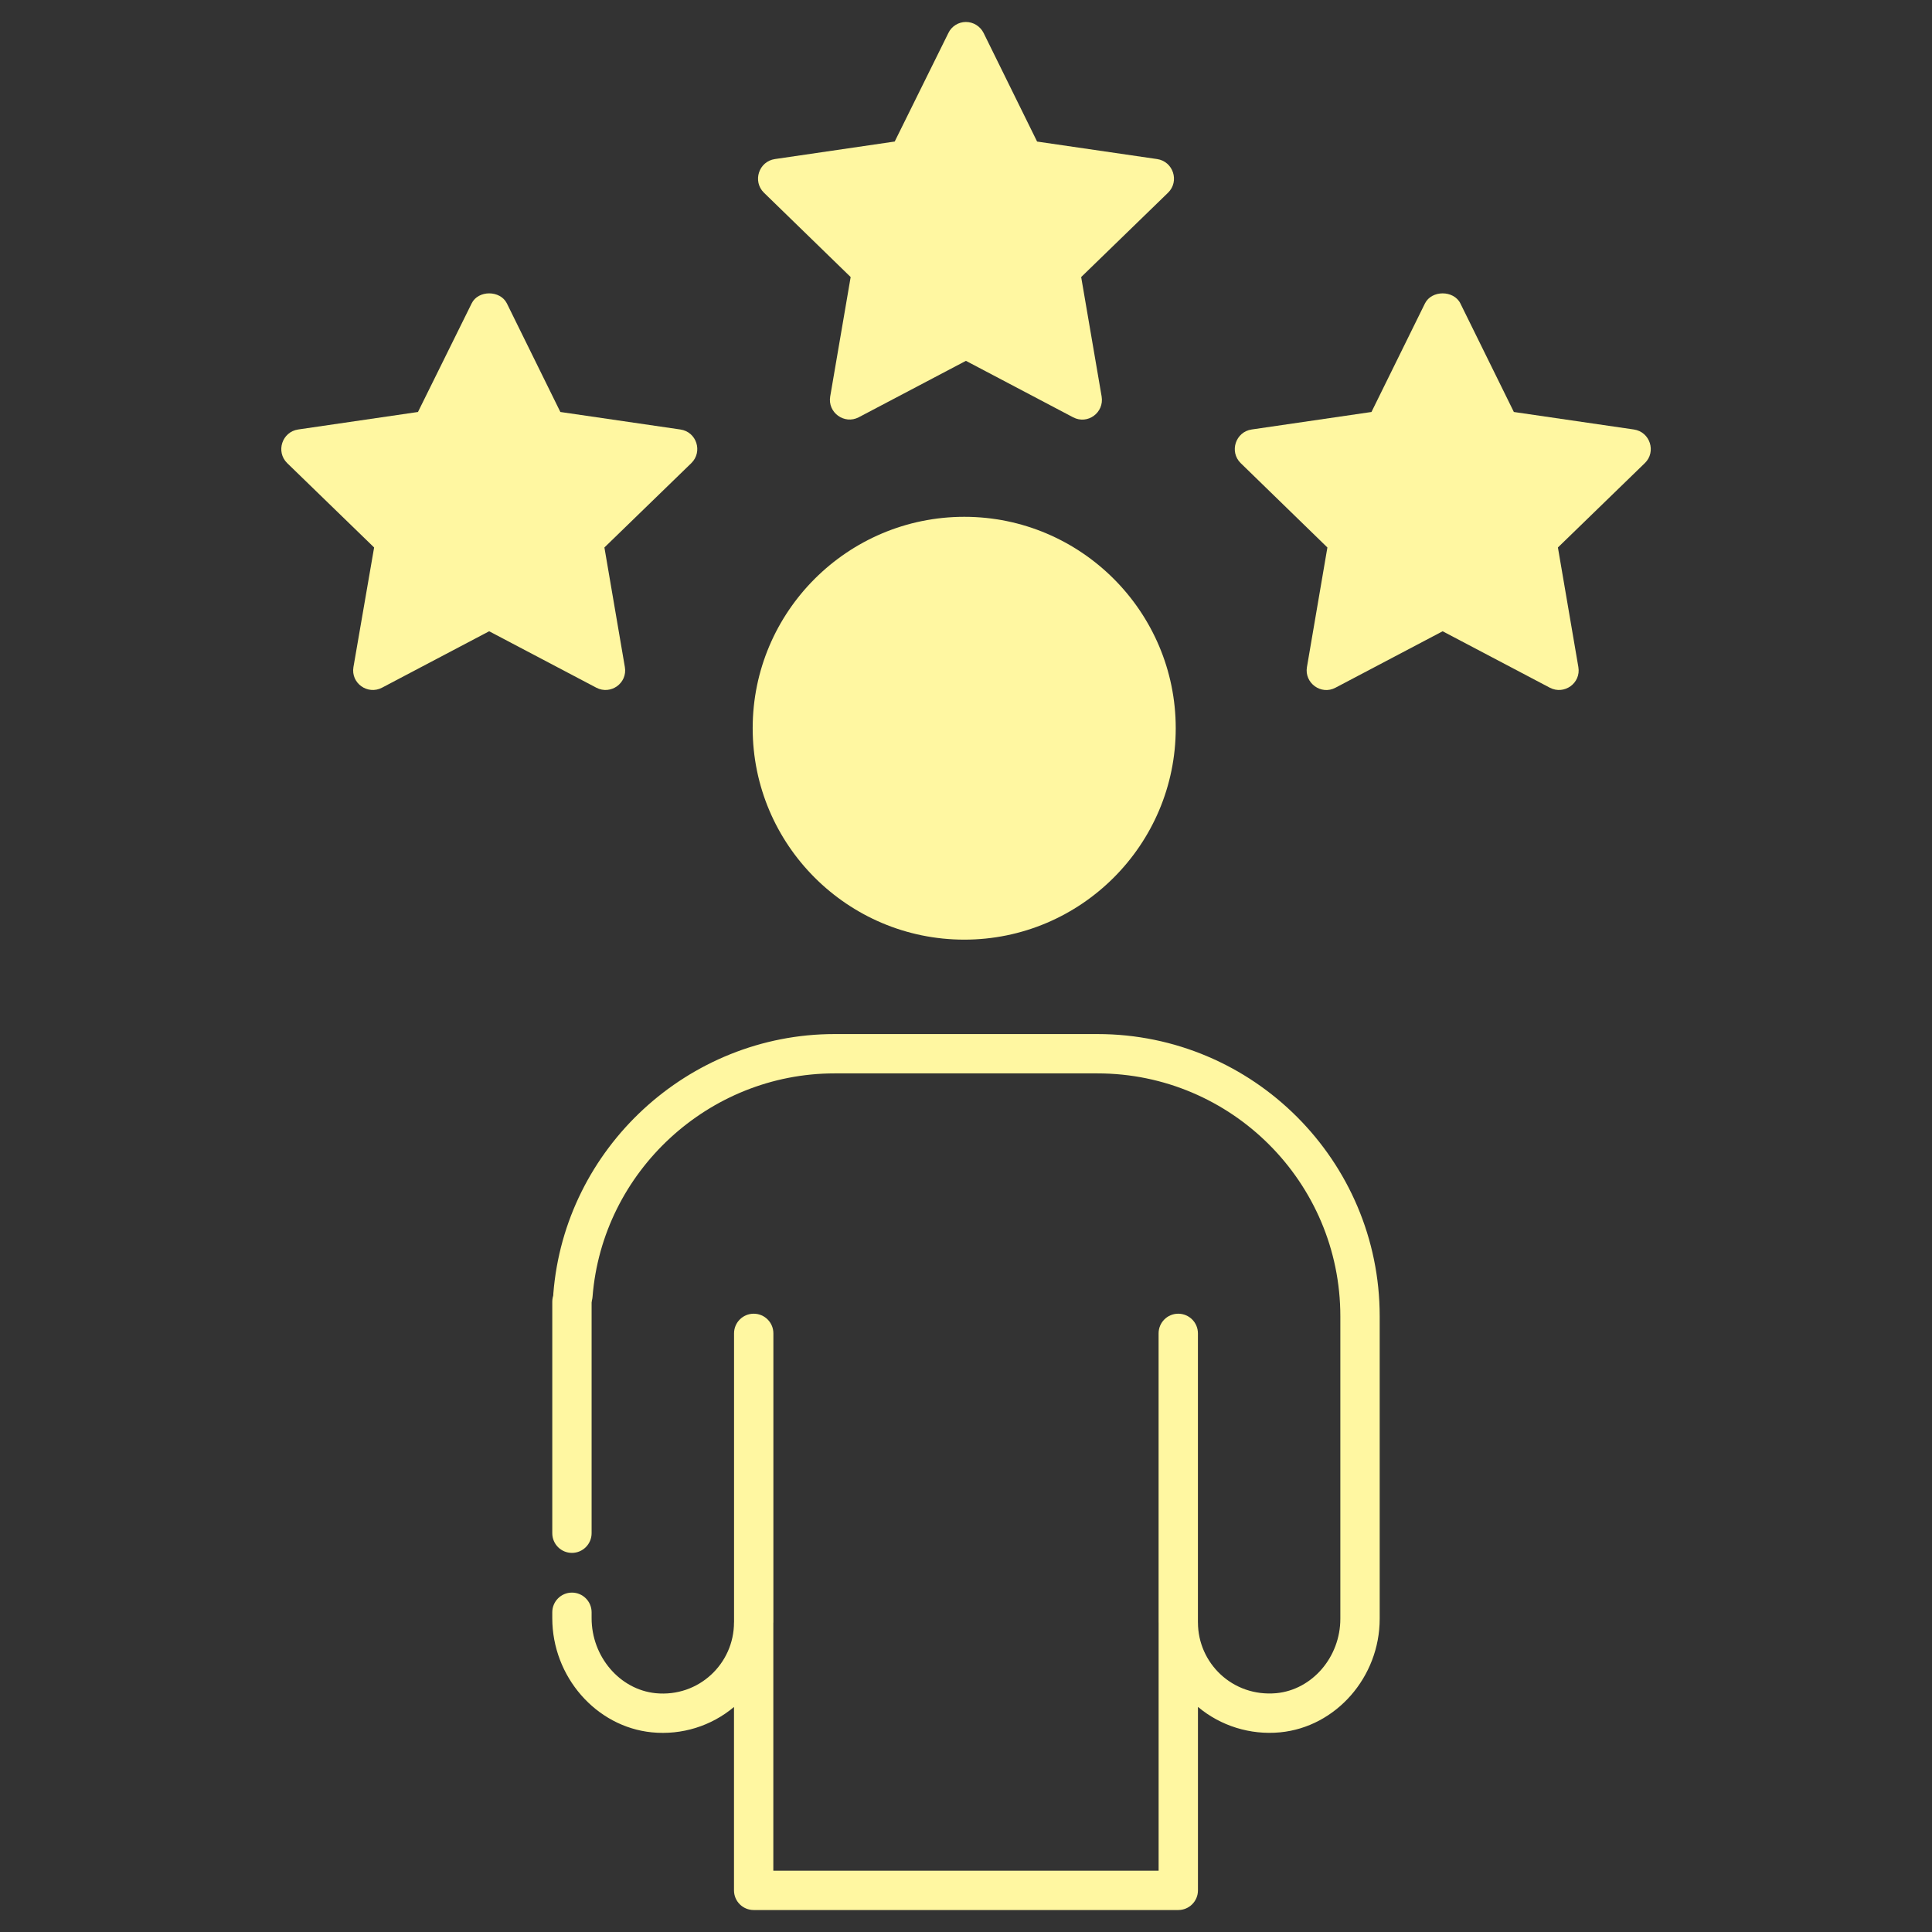
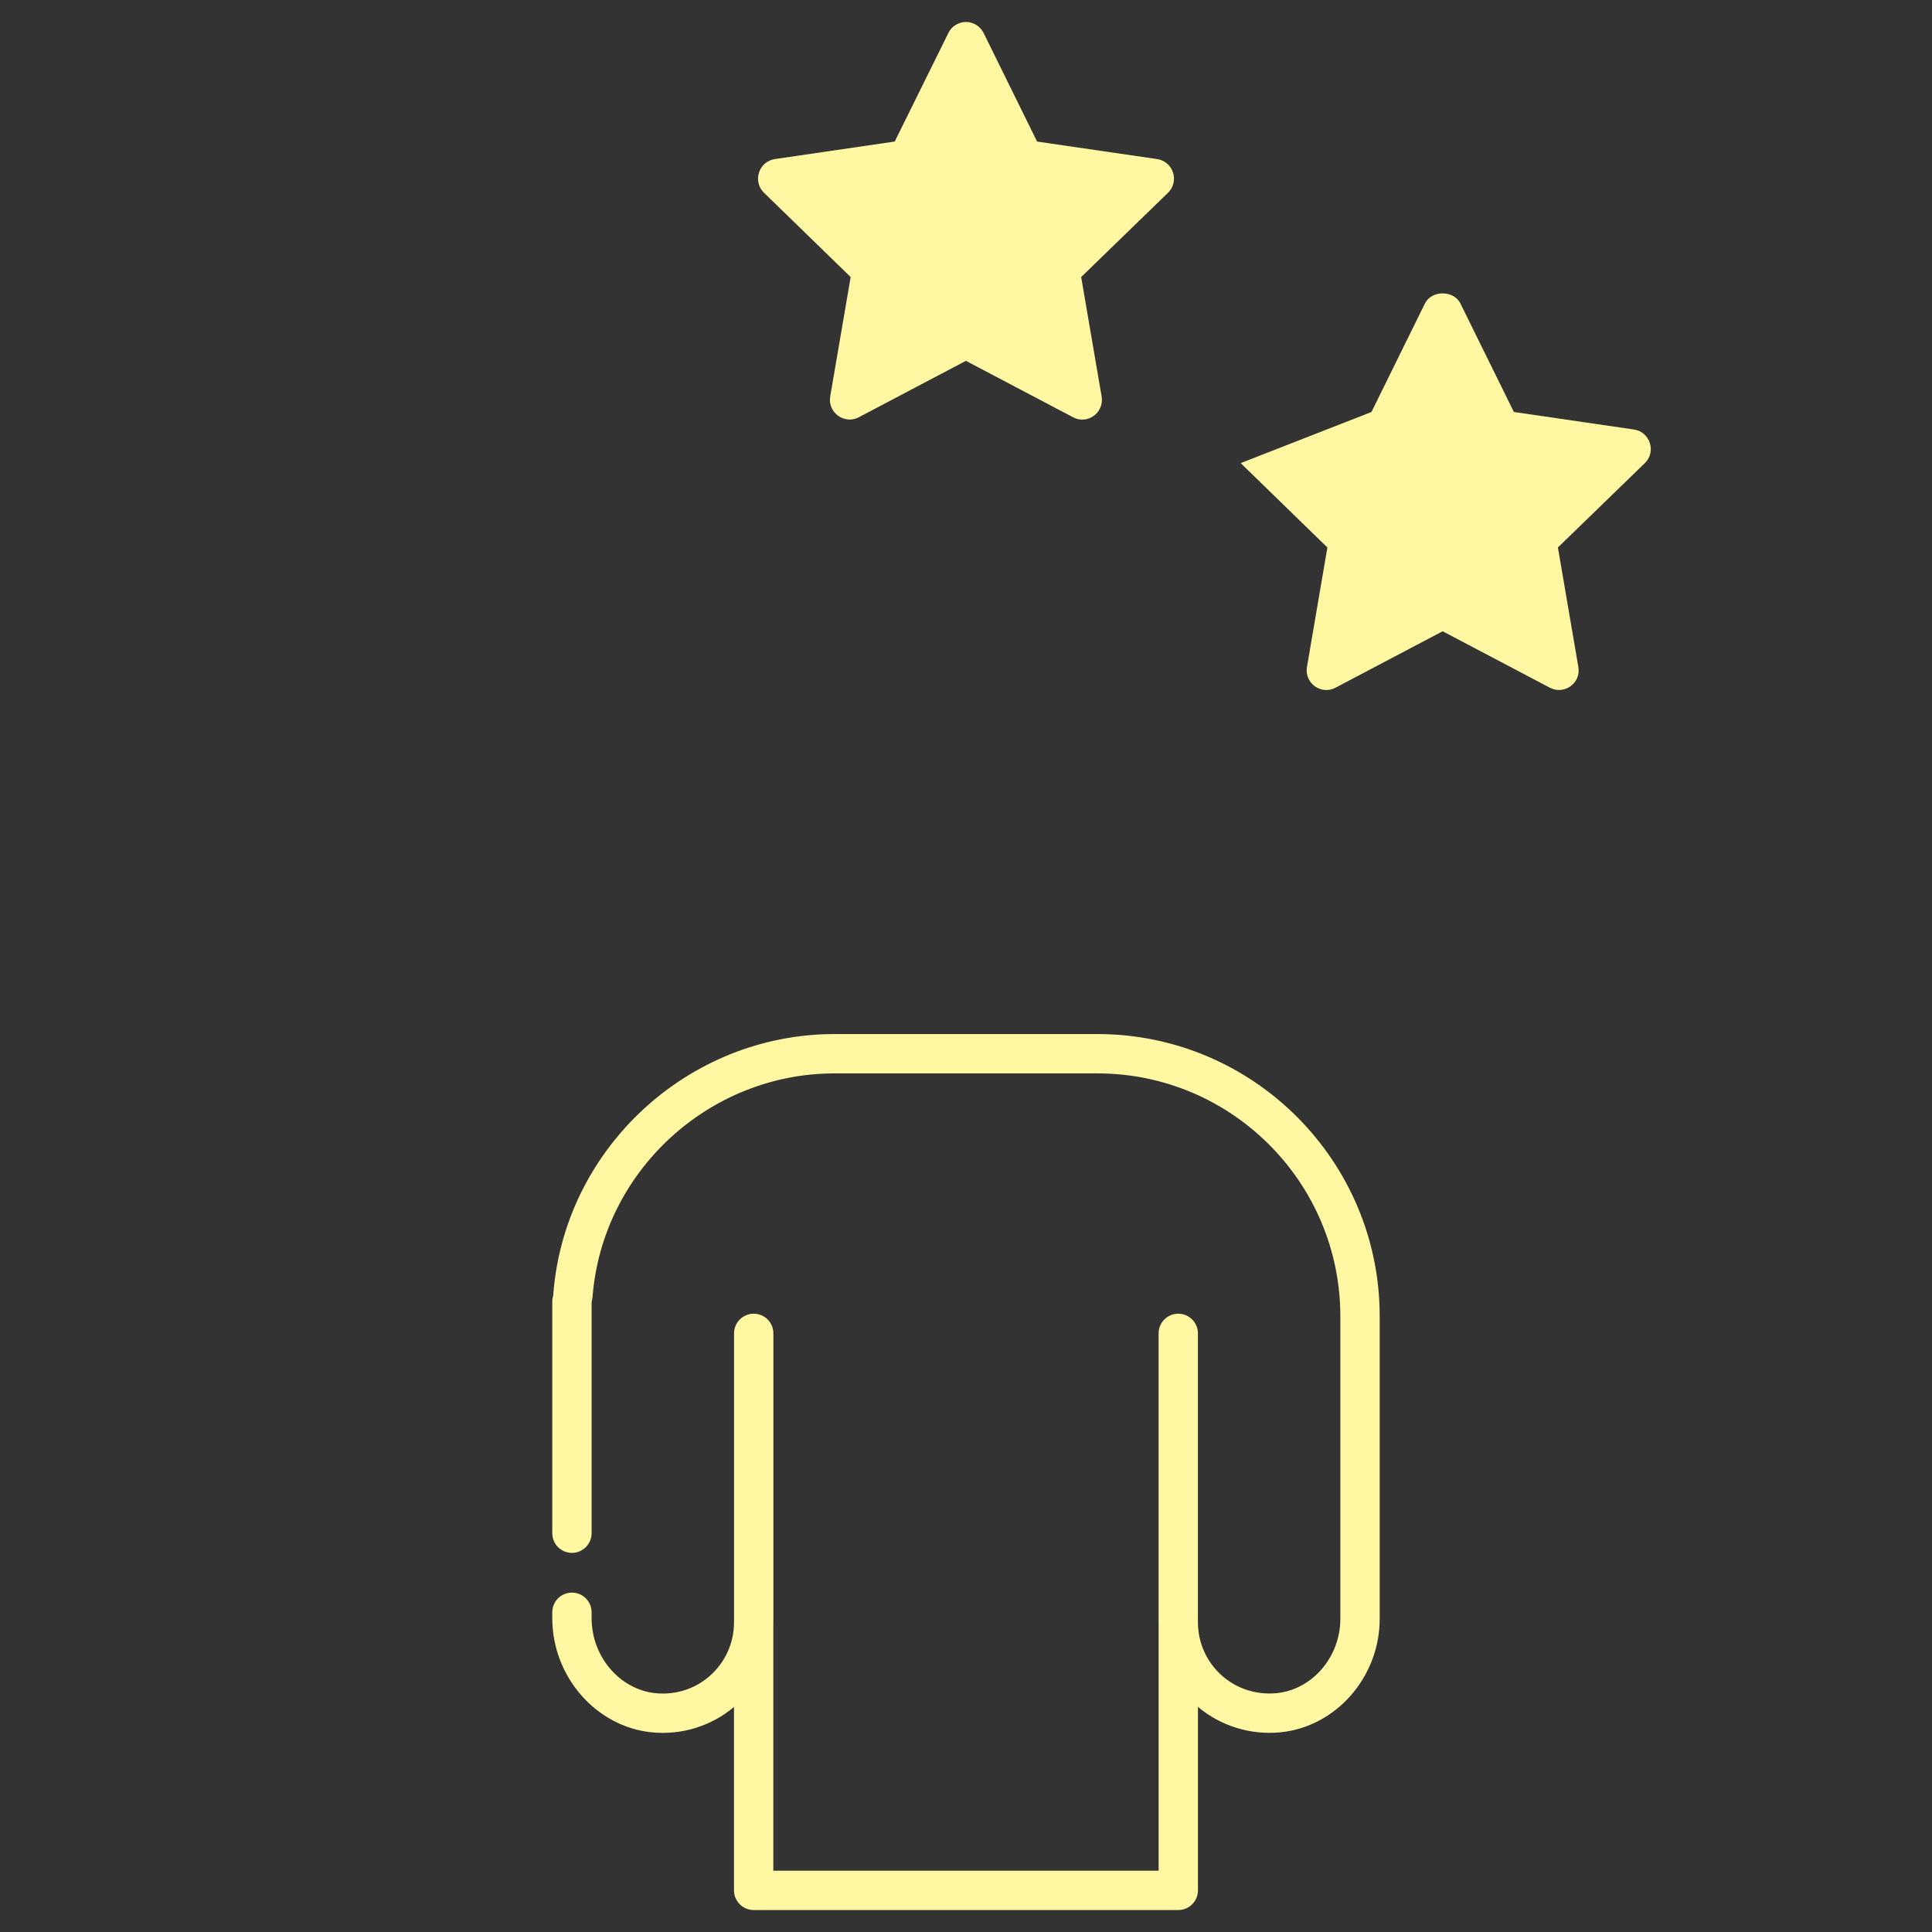
<svg xmlns="http://www.w3.org/2000/svg" width="70" height="70" viewBox="0 0 70 70" fill="none">
  <rect x="0" y="0" width="70" height="70" fill="#333333" stroke="none" />
  <path d="M20.722 56.264C21.116 56.264 21.435 55.944 21.435 55.551V47.164C21.435 46.77 21.116 46.451 20.722 46.451C20.328 46.451 20.01 46.77 20.01 47.164V55.551C20.01 55.945 20.328 56.264 20.722 56.264Z" fill="#FFF7A1" />
  <path d="M20.01 58.63C20.01 60.747 21.594 62.564 23.617 62.766C24.704 62.873 25.773 62.537 26.594 61.847V68.492C26.594 68.885 26.913 69.204 27.307 69.204H42.691C43.085 69.204 43.404 68.885 43.404 68.492V61.844C44.225 62.533 45.3 62.869 46.38 62.766C48.403 62.572 49.989 60.764 49.989 58.651V47.691C49.989 42.053 45.401 37.466 39.763 37.466H30.236C24.938 37.466 20.463 41.598 20.048 46.873C20.017 47.265 20.31 47.608 20.703 47.639C21.09 47.667 21.439 47.377 21.469 46.985C21.826 42.446 25.677 38.891 30.236 38.891H39.763C44.616 38.891 48.563 42.839 48.563 47.691V58.651C48.563 60.038 47.545 61.222 46.245 61.347C44.653 61.491 43.404 60.252 43.404 58.786C43.404 58.784 43.403 58.782 43.403 58.779V48.31C43.403 47.917 43.084 47.598 42.69 47.598C42.296 47.598 41.978 47.917 41.978 48.31V58.784C41.978 58.787 41.979 58.789 41.979 58.791V67.779H28.019V58.795C28.019 58.791 28.021 58.788 28.021 58.784V48.31C28.021 47.917 27.703 47.598 27.309 47.598C26.915 47.598 26.596 47.917 26.596 48.31V58.776C26.596 58.779 26.594 58.782 26.594 58.786C26.594 60.275 25.319 61.499 23.758 61.348C22.455 61.218 21.435 60.024 21.435 58.63V58.416C21.435 58.022 21.116 57.703 20.723 57.703C20.329 57.703 20.01 58.022 20.01 58.416L20.01 58.63Z" fill="#FFF7A1" />
-   <path d="M42.599 26.385C42.599 30.61 39.157 34.045 34.939 34.045C30.713 34.045 27.271 30.611 27.271 26.385C27.271 22.159 30.713 18.725 34.939 18.725C39.157 18.725 42.599 22.159 42.599 26.385Z" fill="#FFF7A1" />
  <path d="M42.322 6.981L39.173 10.038L39.914 14.364C40.013 14.948 39.408 15.397 38.88 15.119L34.997 13.074L31.113 15.119C30.593 15.39 29.98 14.948 30.08 14.364L30.821 10.038L27.678 6.981C27.258 6.568 27.493 5.848 28.078 5.763L32.417 5.128L34.362 1.195C34.477 0.953 34.726 0.796 34.997 0.796C35.268 0.796 35.517 0.953 35.638 1.195L37.576 5.129L41.923 5.763C42.507 5.848 42.743 6.568 42.322 6.981Z" fill="#FFF7A1" />
-   <path d="M59.596 16.779L56.446 19.836L57.187 24.169C57.287 24.753 56.674 25.188 56.154 24.917L52.27 22.872L48.387 24.917C47.866 25.195 47.254 24.746 47.353 24.169L48.094 19.836L44.952 16.779C44.532 16.366 44.767 15.646 45.351 15.561L49.691 14.927L51.629 10.993C51.871 10.508 52.669 10.508 52.912 10.993L54.85 14.927L59.197 15.561C59.788 15.646 60.016 16.373 59.596 16.779Z" fill="#FFF7A1" />
-   <path d="M25.049 16.779L21.899 19.836L22.64 24.169C22.74 24.753 22.127 25.188 21.607 24.917L17.723 22.872L13.84 24.917C13.319 25.188 12.707 24.753 12.806 24.169L13.555 19.836L10.405 16.779C9.985 16.366 10.22 15.646 10.804 15.561L15.144 14.927L17.089 10.993C17.324 10.508 18.123 10.508 18.365 10.993L20.303 14.927L24.65 15.561C25.241 15.646 25.469 16.366 25.049 16.779Z" fill="#FFF7A1" />
+   <path d="M59.596 16.779L56.446 19.836L57.187 24.169C57.287 24.753 56.674 25.188 56.154 24.917L52.27 22.872L48.387 24.917C47.866 25.195 47.254 24.746 47.353 24.169L48.094 19.836L44.952 16.779L49.691 14.927L51.629 10.993C51.871 10.508 52.669 10.508 52.912 10.993L54.85 14.927L59.197 15.561C59.788 15.646 60.016 16.373 59.596 16.779Z" fill="#FFF7A1" />
</svg>